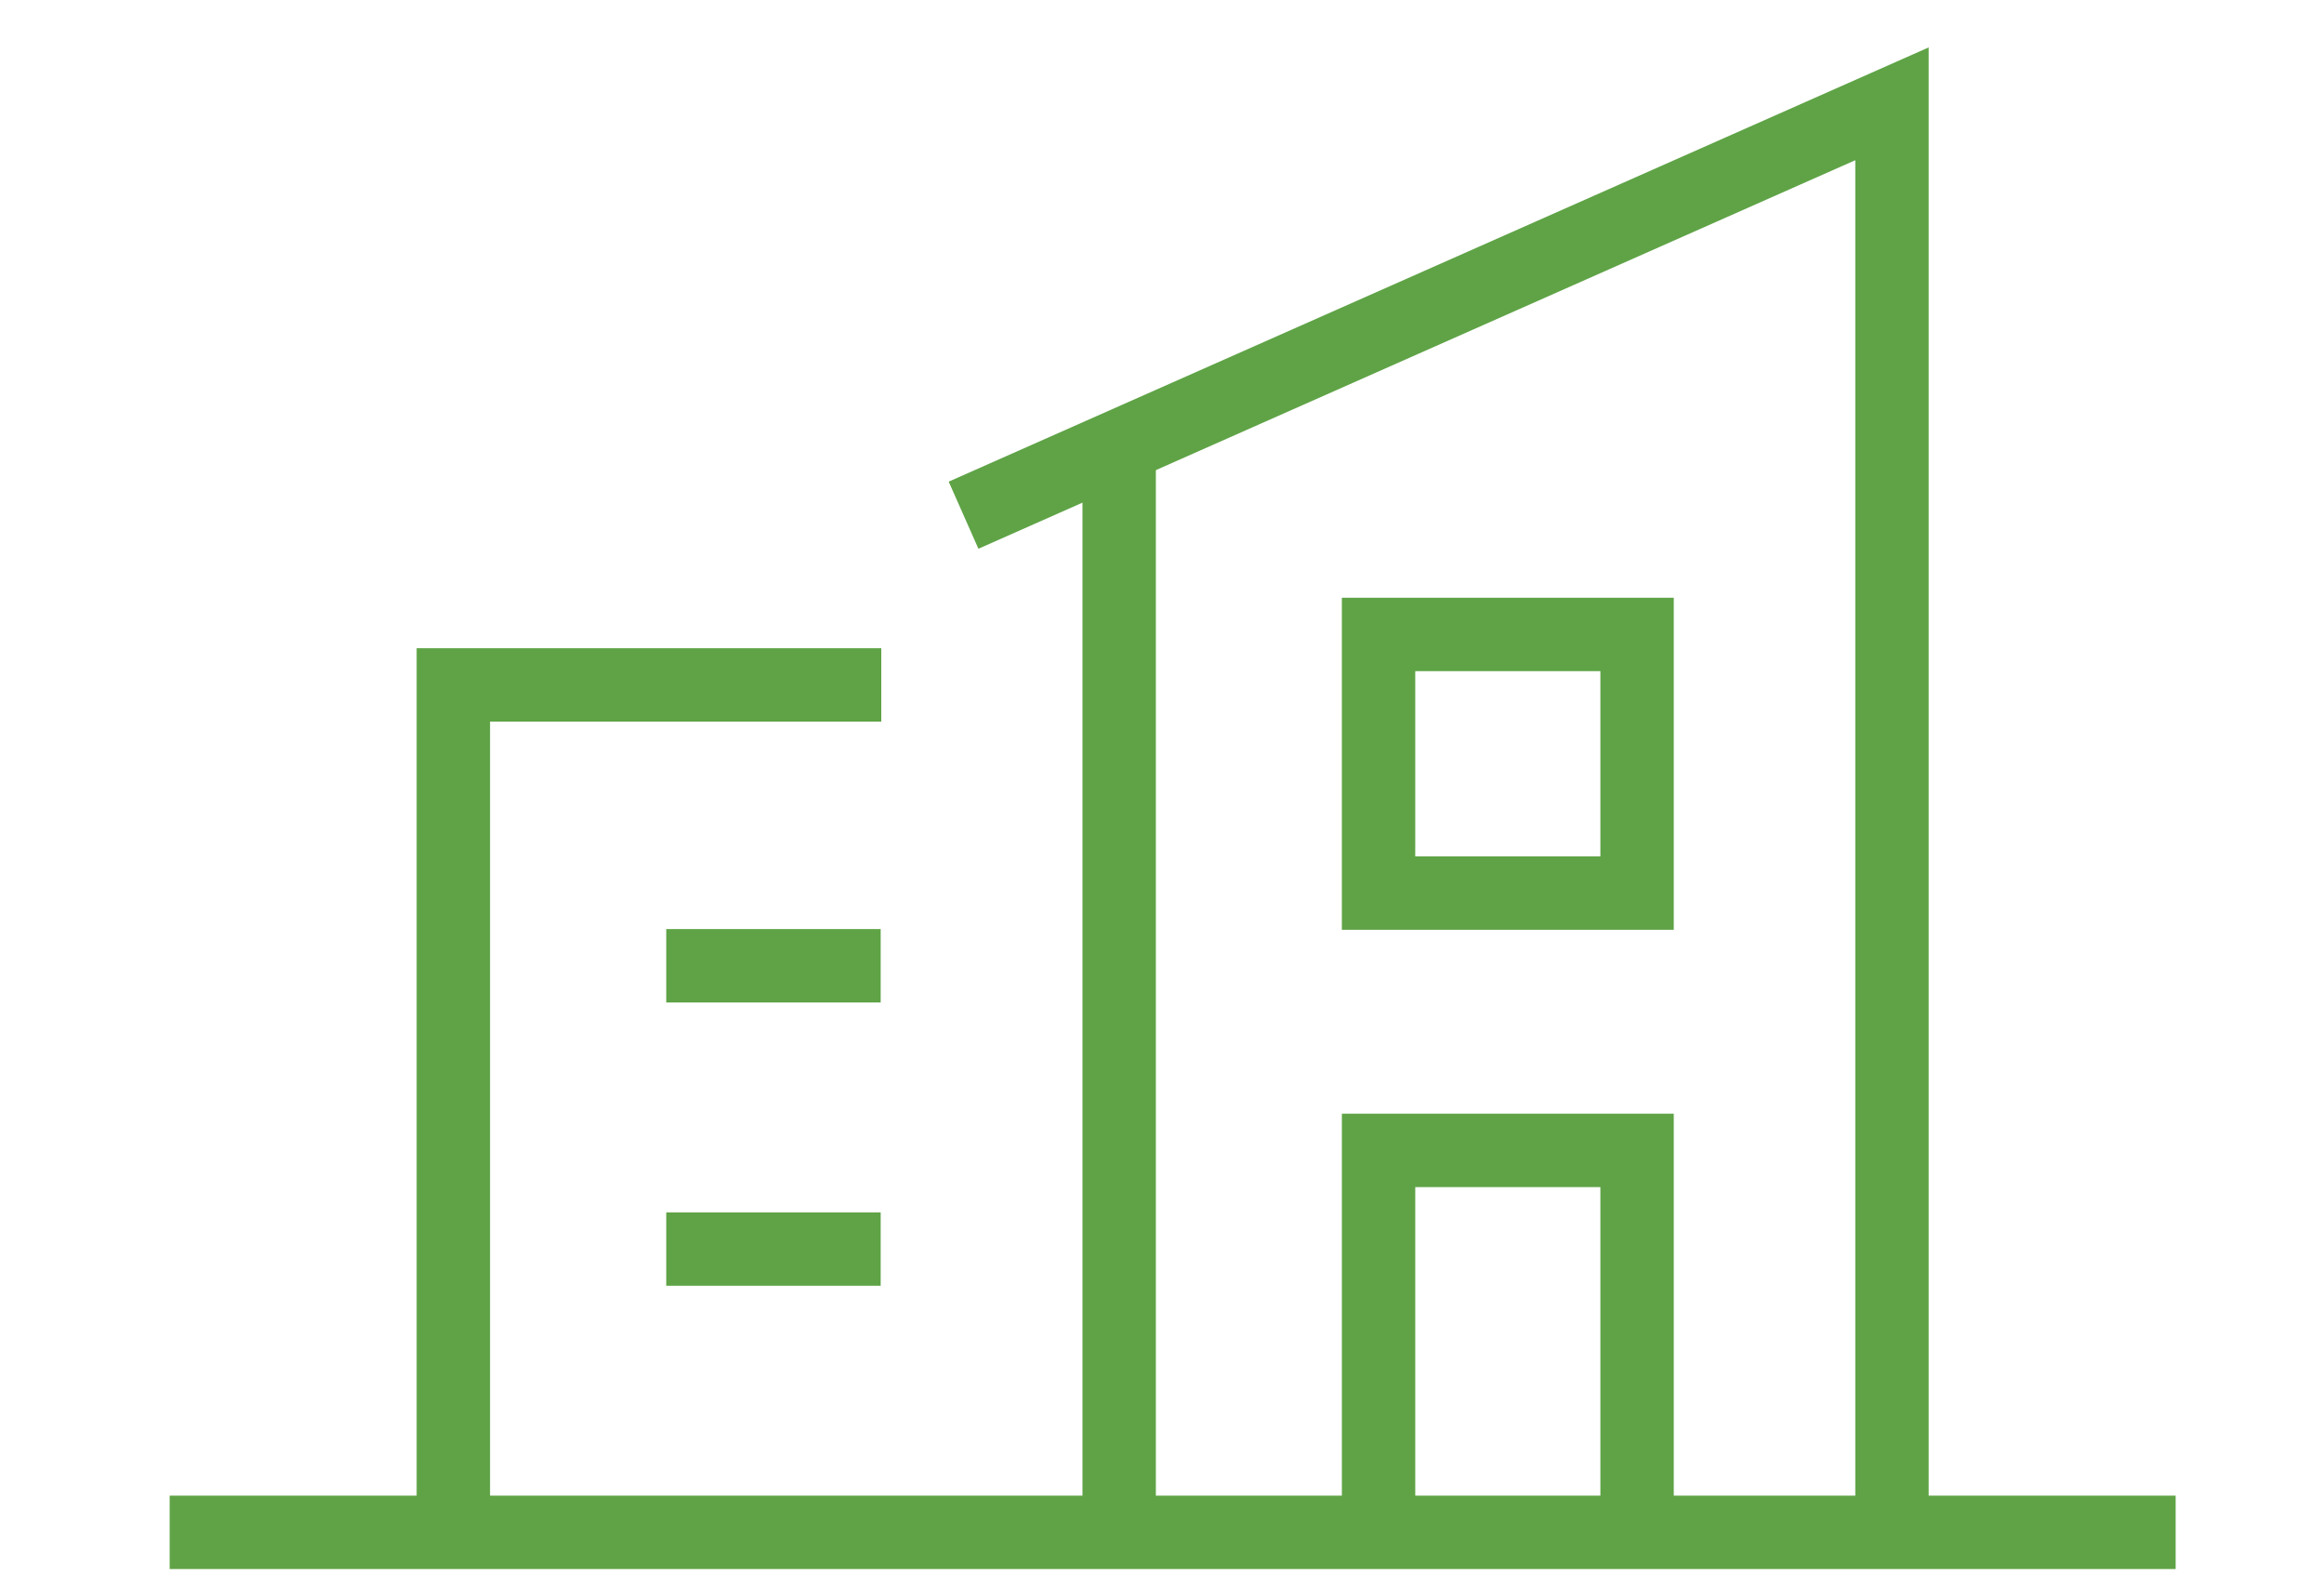
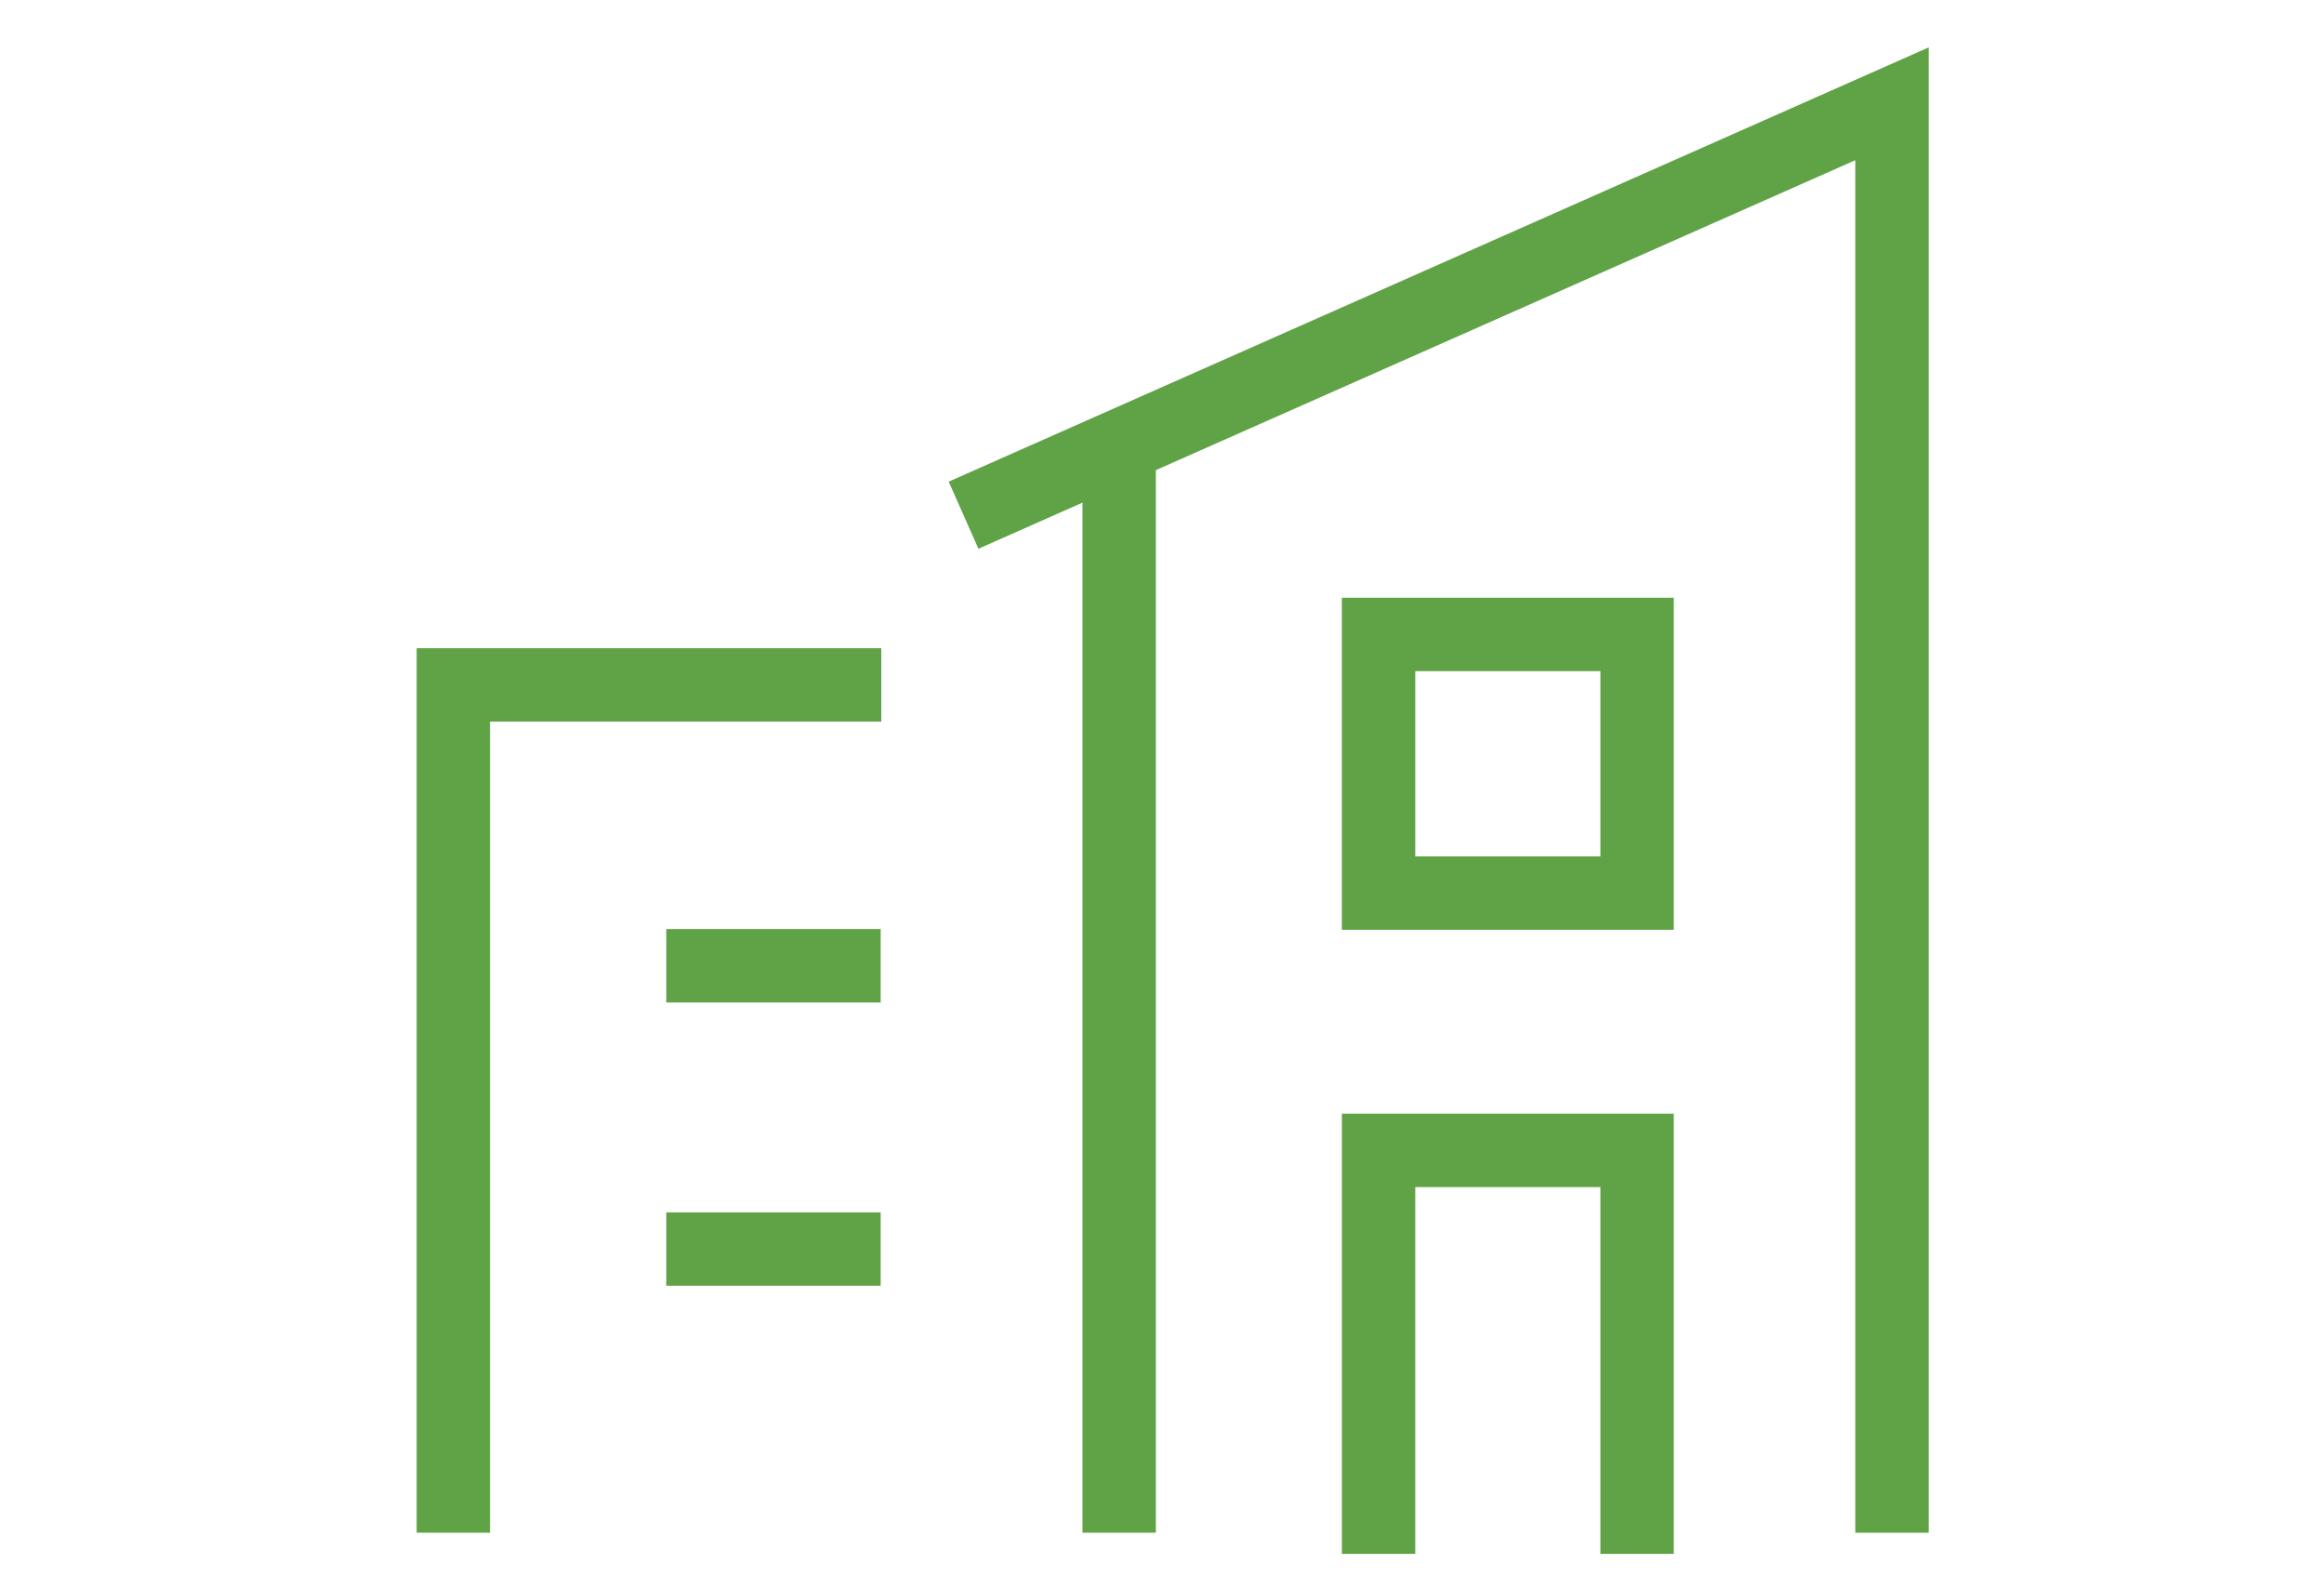
<svg xmlns="http://www.w3.org/2000/svg" version="1.1" id="Layer_1" x="0px" y="0px" width="95px" height="65px" viewBox="0 0 95 65" enable-background="new 0 0 95 65" xml:space="preserve">
-   <line display="none" fill="none" stroke="#1F7CAF" stroke-width="3" stroke-miterlimit="10" x1="2.432" y1="62" x2="92.432" y2="62" />
  <polyline display="none" fill="none" stroke="#1F7CAF" stroke-width="3" stroke-miterlimit="10" points="16.917,62 16.917,40.362   29.978,40.362 29.978,62 " />
  <polyline display="none" fill="none" stroke="#1F7CAF" stroke-width="3" stroke-miterlimit="10" points="40.922,62 40.922,25.137   53.957,25.137 53.957,62 " />
  <polyline display="none" fill="none" stroke="#1F7CAF" stroke-width="3" stroke-miterlimit="10" points="64.914,62 64.914,3.822   77.947,3.822 77.947,62 " />
  <line display="none" fill="none" stroke="#1F7CAF" stroke-width="3" stroke-miterlimit="10" x1="29.33" y1="3.963" x2="14.754" y2="18.565" />
  <polyline display="none" fill="none" stroke="#1F7CAF" stroke-width="3" stroke-miterlimit="10" points="18.511,3.805 29.436,3.805   29.436,14.672 " />
-   <line fill="none" stroke="#5FA346" stroke-width="3" stroke-miterlimit="10" x1="6.936" y1="62.621" x2="88.936" y2="62.621" />
  <line fill="none" stroke="#5FA346" stroke-width="3" stroke-miterlimit="10" x1="27.235" y1="51.045" x2="36" y2="51.045" />
  <line fill="none" stroke="#5FA346" stroke-width="3" stroke-miterlimit="10" x1="27.235" y1="39.467" x2="36" y2="39.467" />
  <polyline fill="none" stroke="#5FA346" stroke-width="3" stroke-miterlimit="10" points="39.388,21.054 77.34,4.242 77.34,62.637   " />
  <line fill="none" stroke="#5FA346" stroke-width="3" stroke-miterlimit="10" x1="45.749" y1="62.636" x2="45.749" y2="18.035" />
  <polyline fill="none" stroke="#5FA346" stroke-width="3" stroke-miterlimit="10" points="18.532,62.636 18.532,27.99 36.025,27.99   " />
  <rect x="56.352" y="25.927" fill="none" stroke="#5FA346" stroke-width="3" stroke-miterlimit="10" width="10.568" height="10.57" />
  <polyline fill="none" stroke="#5FA346" stroke-width="3" stroke-miterlimit="10" points="56.353,63.5 56.353,47.012 66.92,47.012   66.92,63.5 " />
-   <line display="none" fill="none" stroke="#DA5C29" stroke-width="2" stroke-miterlimit="10" x1="5.842" y1="61.972" x2="88.842" y2="61.972" />
-   <path display="none" fill="none" stroke="#DA5C29" stroke-width="2" stroke-miterlimit="10" d="M53.387,9.27  c0,3.345-2.703,6.051-6.045,6.051c-3.344,0-6.048-2.706-6.048-6.051c0-3.338,2.705-6.048,6.048-6.048  C50.684,3.222,53.387,5.932,53.387,9.27z" />
  <path display="none" fill="none" stroke="#DA5C29" stroke-width="2" stroke-miterlimit="10" d="M53.971,62.173l0.576-17.008  c2.224-0.801,4.874-2.658,4.64-4.996l-1.818-14.682c-0.234-2.332-2.346-4.245-4.692-4.245H42.013c-2.351,0-4.464,1.913-4.699,4.245  l-1.815,14.682c-0.237,2.338,2.418,4.195,4.644,4.996l0.574,17.008" />
  <path display="none" fill="none" stroke="#DA5C29" stroke-width="2" stroke-miterlimit="10" d="M67.833,10.61  c2.97,0,5.374,2.404,5.374,5.371c0,2.964-2.404,5.369-5.374,5.369c-2.964,0-5.37-2.405-5.37-5.369  C62.463,13.015,64.869,10.61,67.833,10.61z" />
  <path display="none" fill="none" stroke="#DA5C29" stroke-width="2" stroke-miterlimit="10" d="M73.722,62.179l0.504-14.357  c1.974-0.711,4.333-2.357,4.12-4.432l-1.608-12.661c-0.207-2.074-2.082-3.771-4.169-3.771h-8.989" />
  <path display="none" fill="none" stroke="#DA5C29" stroke-width="2" stroke-miterlimit="10" d="M26.853,10.61  c-2.967,0-5.375,2.404-5.375,5.371c0,2.964,2.408,5.369,5.375,5.369c2.964,0,5.367-2.405,5.367-5.369  C32.22,13.015,29.816,10.61,26.853,10.61z" />
-   <path display="none" fill="none" stroke="#DA5C29" stroke-width="2" stroke-miterlimit="10" d="M20.964,62.179l-0.509-14.357  c-1.972-0.711-4.332-2.357-4.121-4.432l1.613-12.661c0.207-2.074,2.085-3.771,4.168-3.771h8.994" />
</svg>